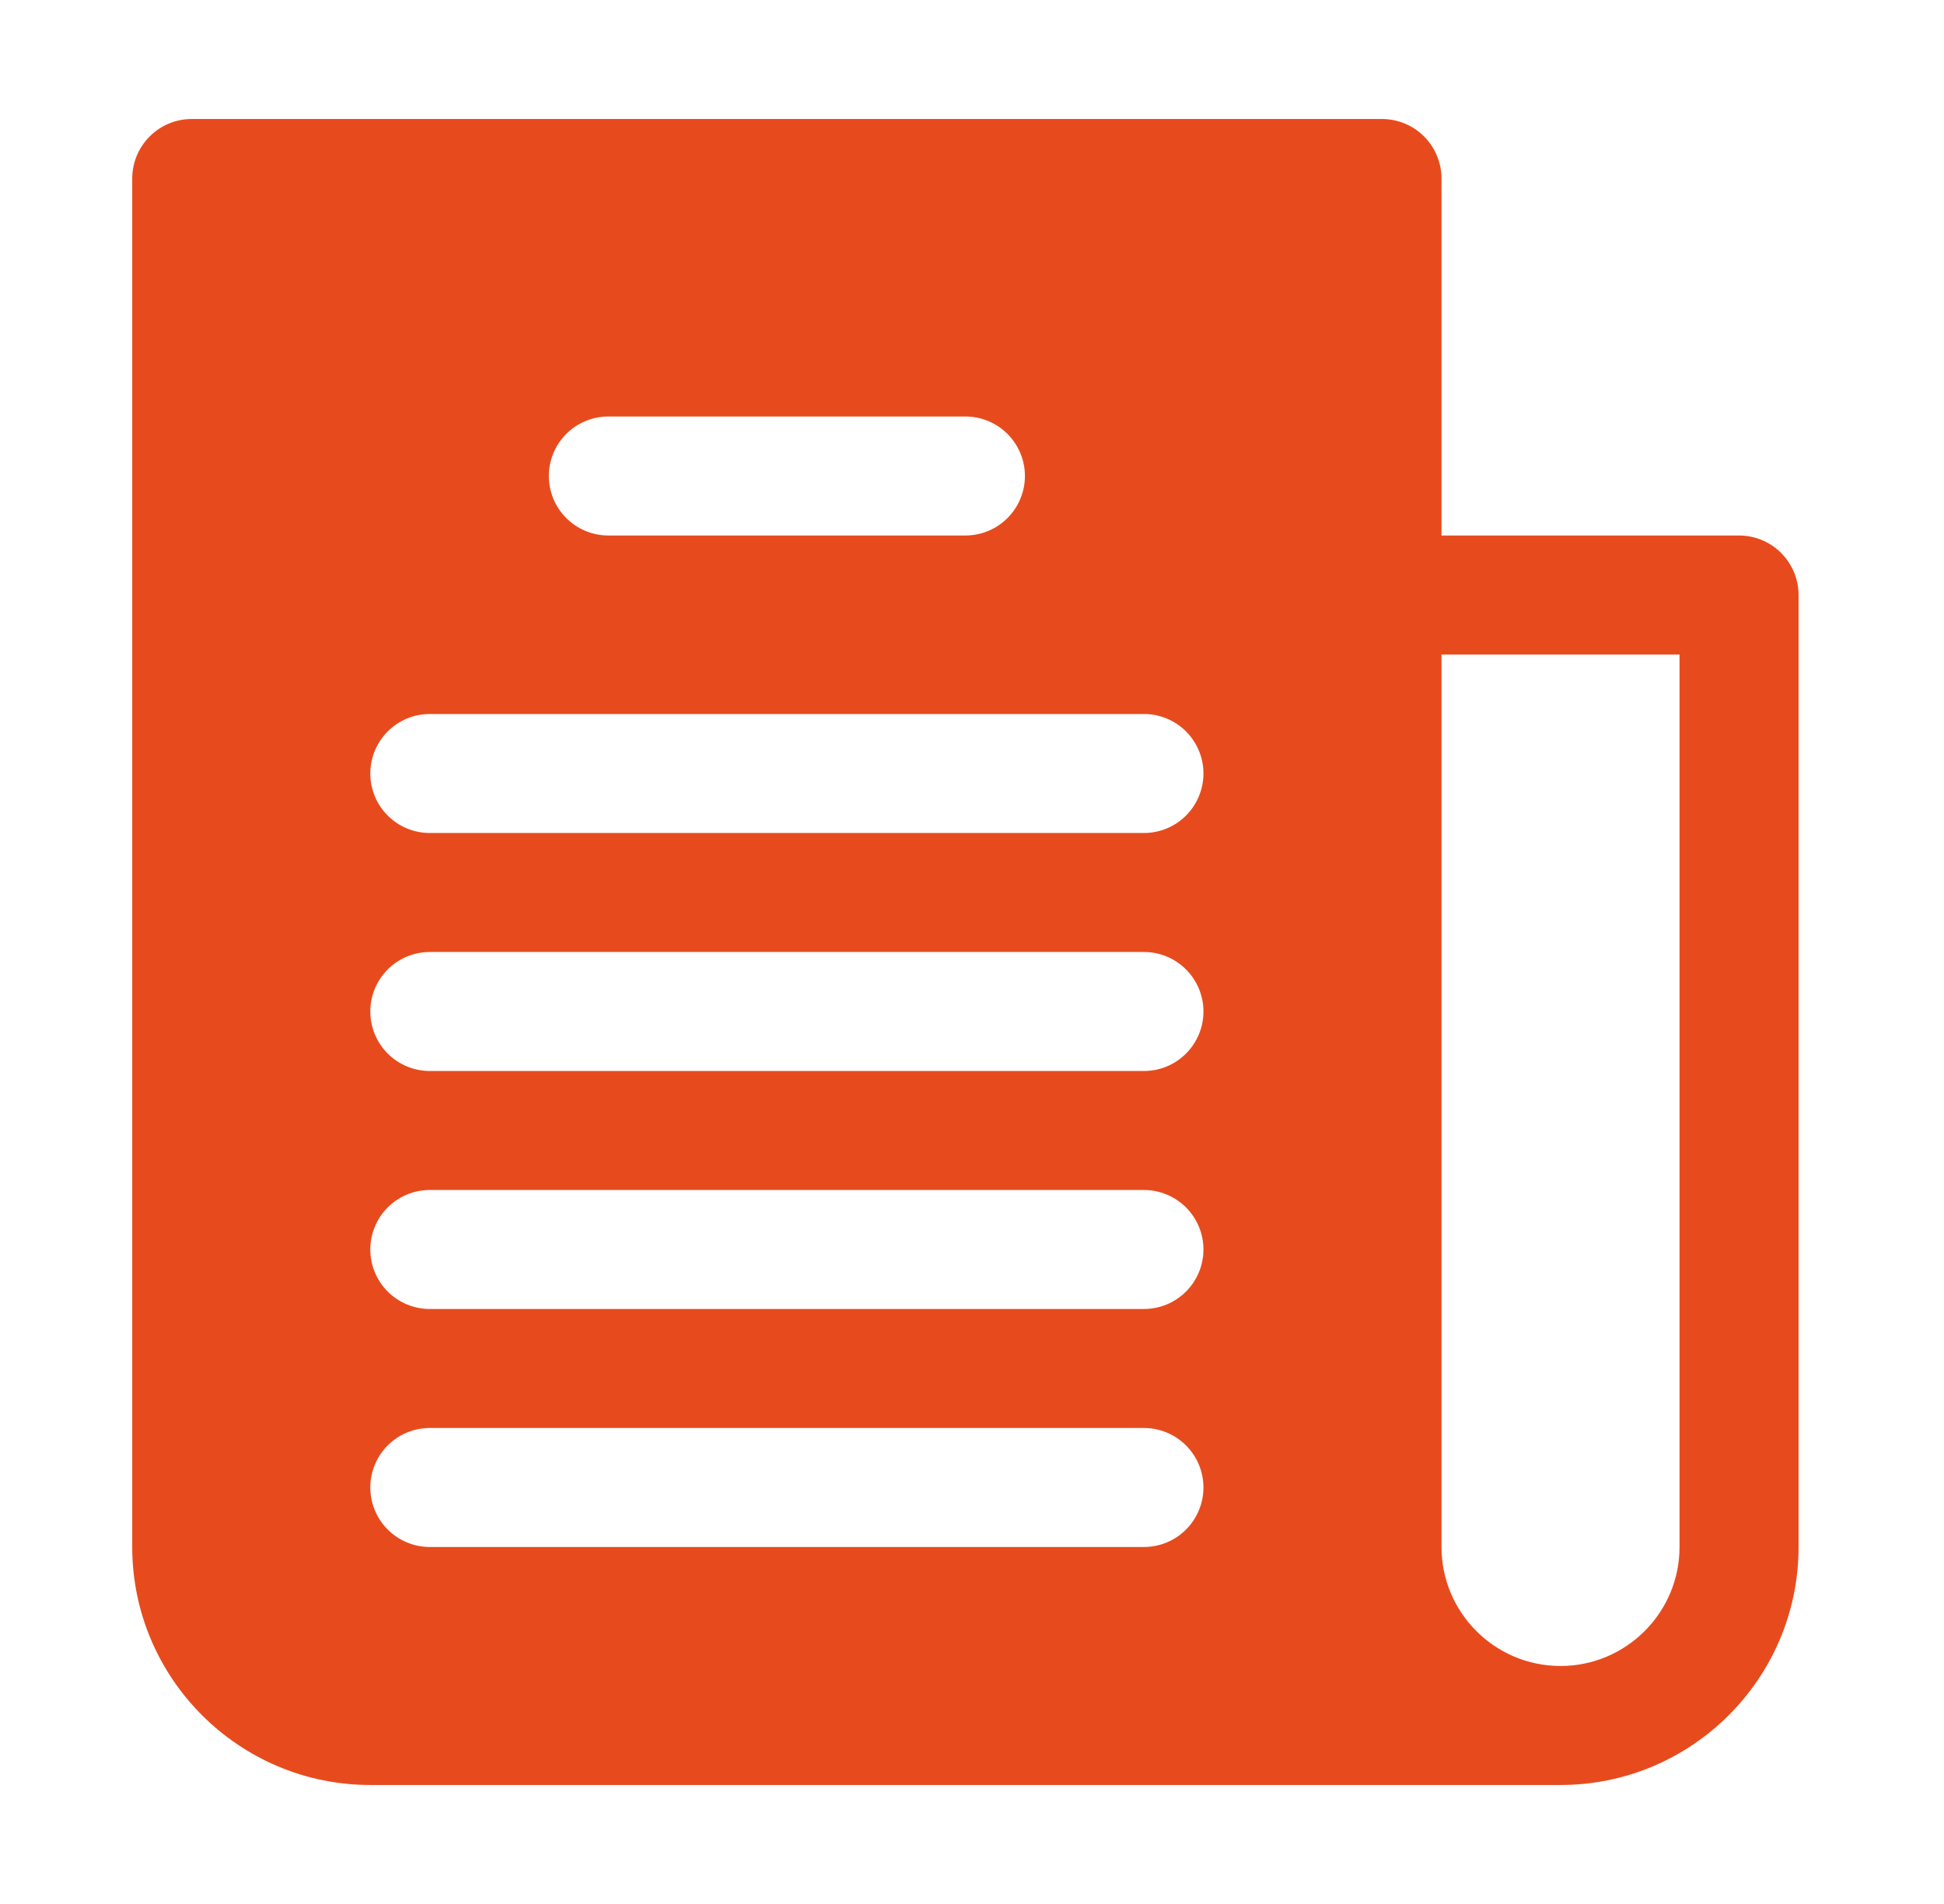
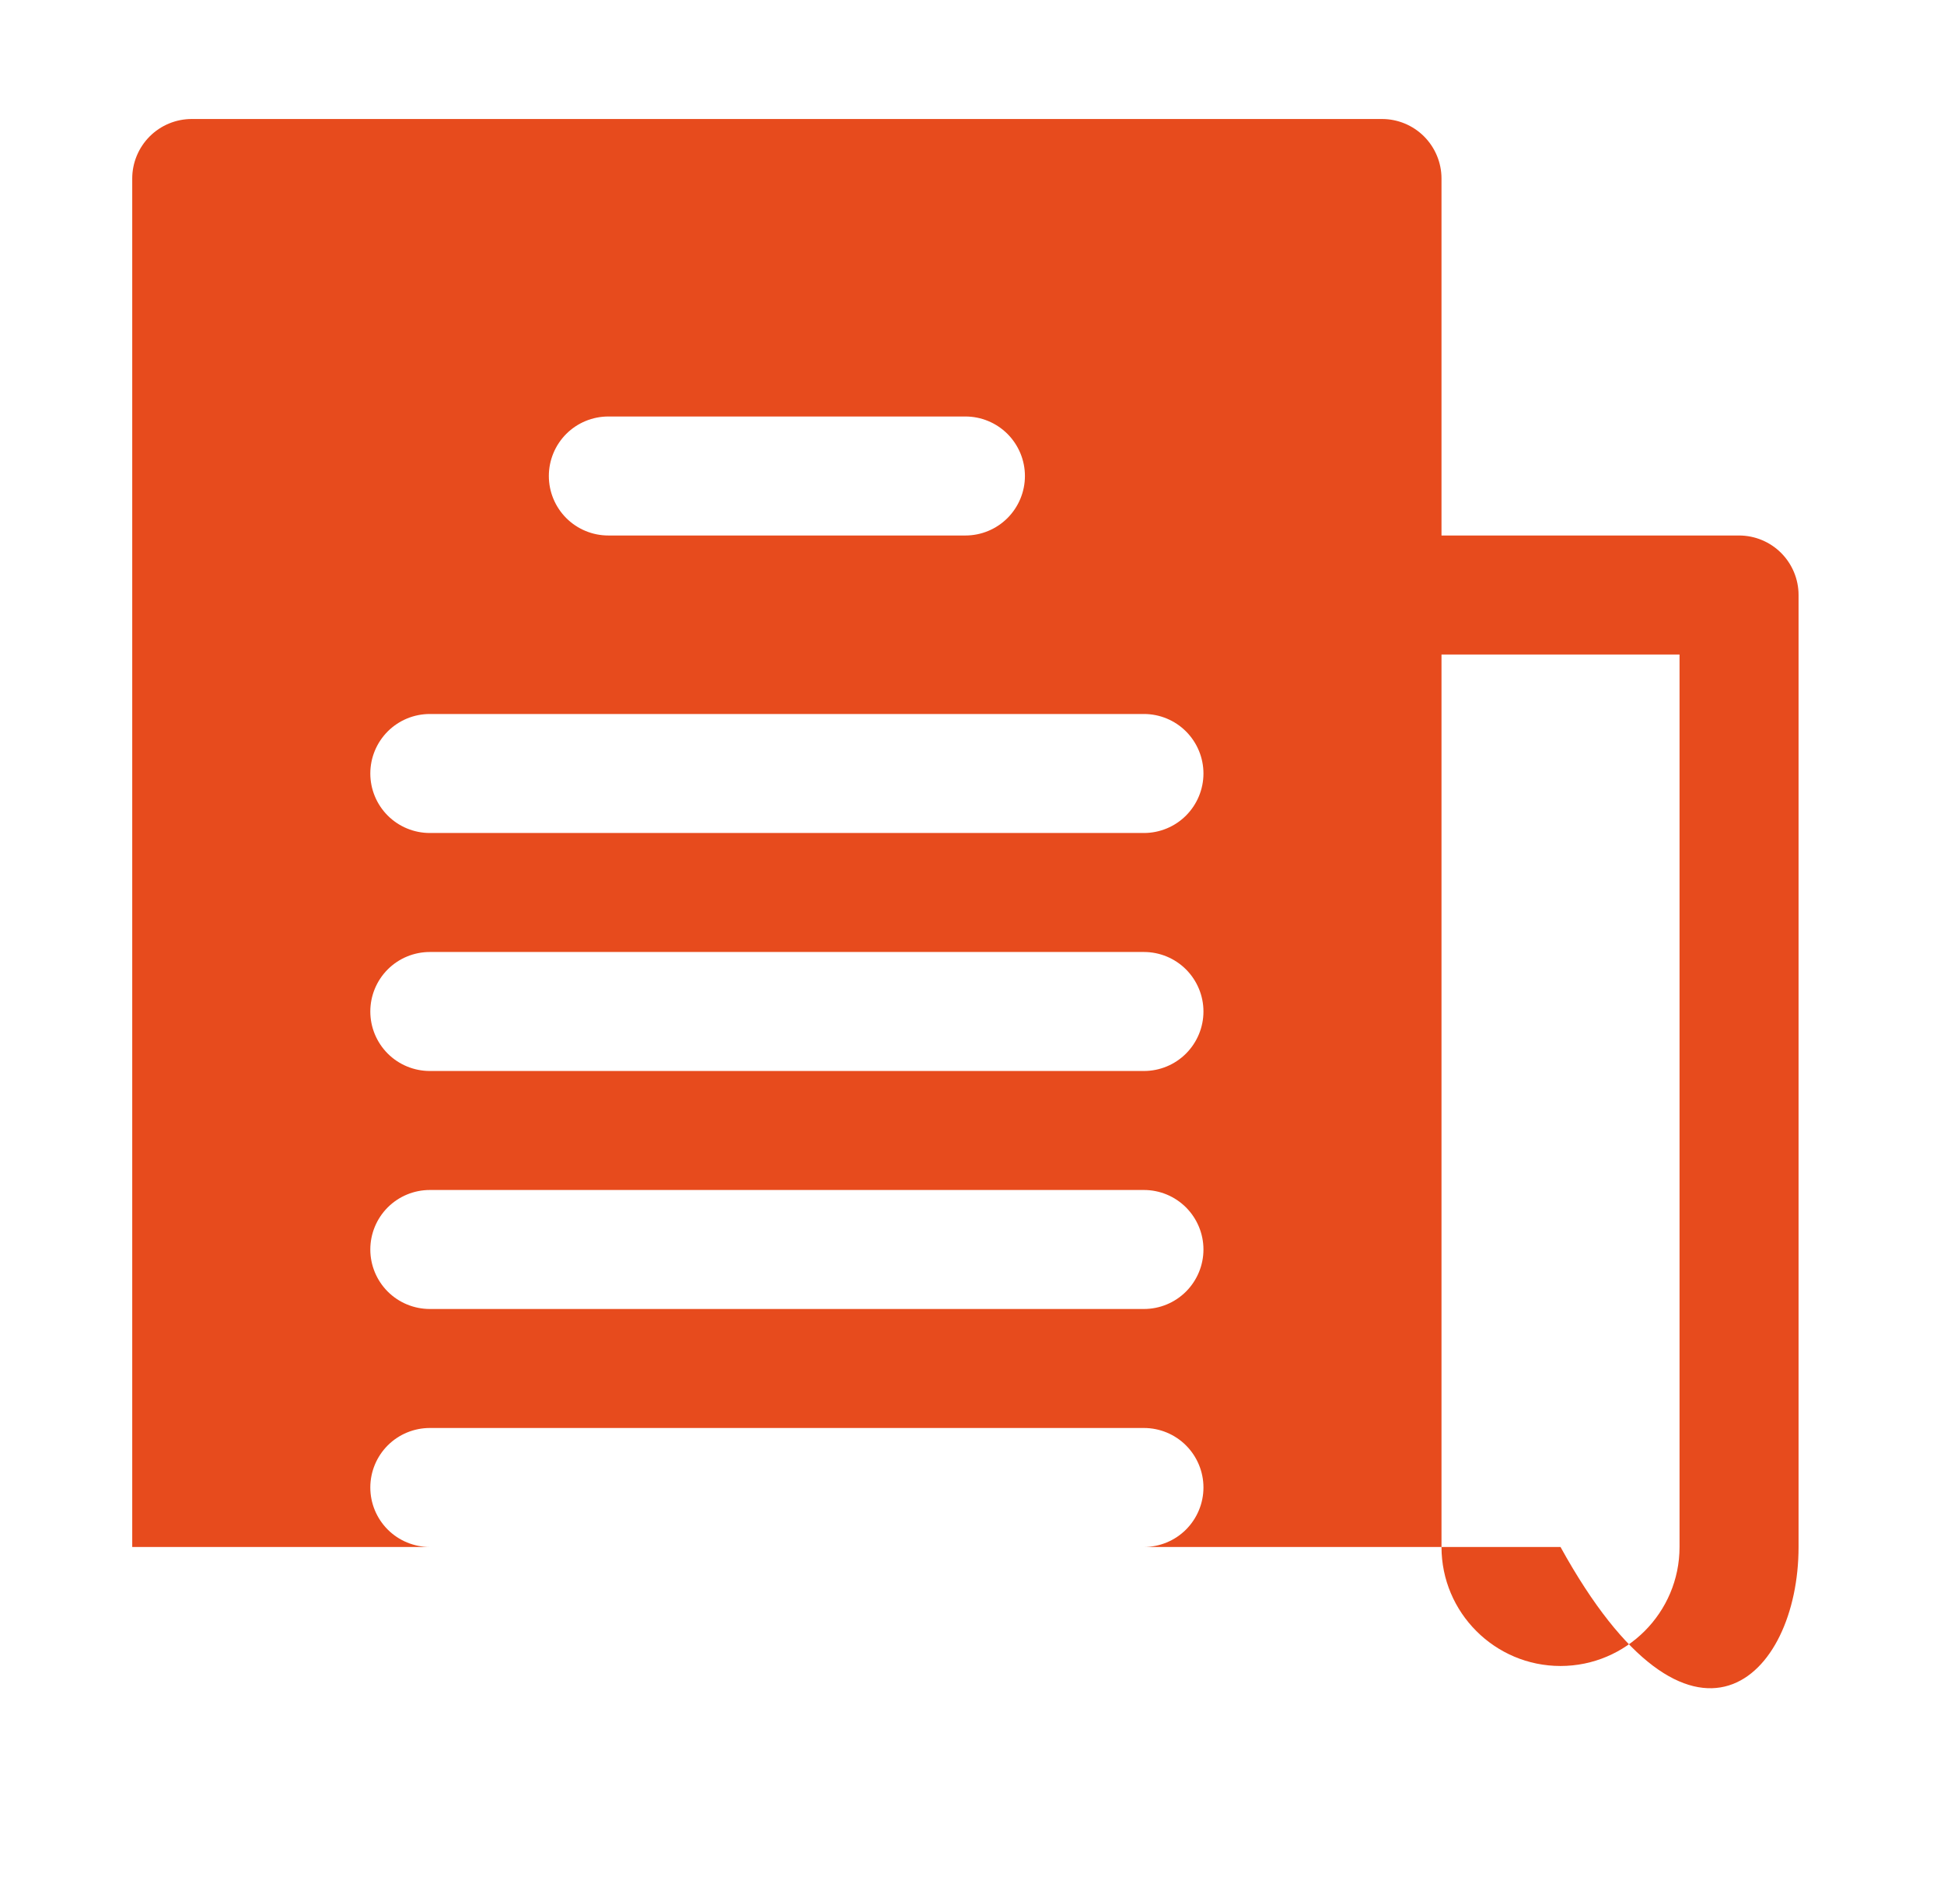
<svg xmlns="http://www.w3.org/2000/svg" width="49" height="48" viewBox="0 0 49 48" fill="none">
-   <path d="M43.834 13.5H36.334V4.5C36.334 4.102 36.175 3.721 35.894 3.439C35.613 3.158 35.231 3 34.834 3H4.833C4.436 3 4.054 3.158 3.773 3.439C3.492 3.721 3.333 4.102 3.333 4.5V39C3.333 42.309 6.024 45 9.334 45H39.334C42.642 45 45.334 42.309 45.334 39V15C45.334 14.602 45.175 14.221 44.894 13.939C44.613 13.658 44.231 13.5 43.834 13.5ZM15.334 10.5H24.334C24.731 10.5 25.113 10.658 25.394 10.939C25.675 11.221 25.834 11.602 25.834 12C25.834 12.398 25.675 12.779 25.394 13.061C25.113 13.342 24.731 13.5 24.334 13.5H15.334C14.936 13.5 14.554 13.342 14.273 13.061C13.992 12.779 13.834 12.398 13.834 12C13.834 11.602 13.992 11.221 14.273 10.939C14.554 10.658 14.936 10.5 15.334 10.5ZM28.834 39H10.834C10.436 39 10.054 38.842 9.773 38.561C9.492 38.279 9.334 37.898 9.334 37.5C9.334 37.102 9.492 36.721 9.773 36.439C10.054 36.158 10.436 36 10.834 36H28.834C29.231 36 29.613 36.158 29.894 36.439C30.175 36.721 30.334 37.102 30.334 37.5C30.334 37.898 30.175 38.279 29.894 38.561C29.613 38.842 29.231 39 28.834 39ZM28.834 33H10.834C10.436 33 10.054 32.842 9.773 32.561C9.492 32.279 9.334 31.898 9.334 31.5C9.334 31.102 9.492 30.721 9.773 30.439C10.054 30.158 10.436 30 10.834 30H28.834C29.231 30 29.613 30.158 29.894 30.439C30.175 30.721 30.334 31.102 30.334 31.5C30.334 31.898 30.175 32.279 29.894 32.561C29.613 32.842 29.231 33 28.834 33ZM28.834 27H10.834C10.436 27 10.054 26.842 9.773 26.561C9.492 26.279 9.334 25.898 9.334 25.5C9.334 25.102 9.492 24.721 9.773 24.439C10.054 24.158 10.436 24 10.834 24H28.834C29.231 24 29.613 24.158 29.894 24.439C30.175 24.721 30.334 25.102 30.334 25.5C30.334 25.898 30.175 26.279 29.894 26.561C29.613 26.842 29.231 27 28.834 27ZM28.834 21H10.834C10.436 21 10.054 20.842 9.773 20.561C9.492 20.279 9.334 19.898 9.334 19.5C9.334 19.102 9.492 18.721 9.773 18.439C10.054 18.158 10.436 18 10.834 18H28.834C29.231 18 29.613 18.158 29.894 18.439C30.175 18.721 30.334 19.102 30.334 19.5C30.334 19.898 30.175 20.279 29.894 20.561C29.613 20.842 29.231 21 28.834 21ZM42.334 39C42.334 40.654 40.988 42 39.334 42C37.679 42 36.334 40.654 36.334 39V16.5H42.334V39Z" fill="#E74B1D" />
+   <path d="M43.834 13.5H36.334V4.5C36.334 4.102 36.175 3.721 35.894 3.439C35.613 3.158 35.231 3 34.834 3H4.833C4.436 3 4.054 3.158 3.773 3.439C3.492 3.721 3.333 4.102 3.333 4.5V39H39.334C42.642 45 45.334 42.309 45.334 39V15C45.334 14.602 45.175 14.221 44.894 13.939C44.613 13.658 44.231 13.5 43.834 13.5ZM15.334 10.5H24.334C24.731 10.5 25.113 10.658 25.394 10.939C25.675 11.221 25.834 11.602 25.834 12C25.834 12.398 25.675 12.779 25.394 13.061C25.113 13.342 24.731 13.5 24.334 13.5H15.334C14.936 13.5 14.554 13.342 14.273 13.061C13.992 12.779 13.834 12.398 13.834 12C13.834 11.602 13.992 11.221 14.273 10.939C14.554 10.658 14.936 10.5 15.334 10.5ZM28.834 39H10.834C10.436 39 10.054 38.842 9.773 38.561C9.492 38.279 9.334 37.898 9.334 37.5C9.334 37.102 9.492 36.721 9.773 36.439C10.054 36.158 10.436 36 10.834 36H28.834C29.231 36 29.613 36.158 29.894 36.439C30.175 36.721 30.334 37.102 30.334 37.5C30.334 37.898 30.175 38.279 29.894 38.561C29.613 38.842 29.231 39 28.834 39ZM28.834 33H10.834C10.436 33 10.054 32.842 9.773 32.561C9.492 32.279 9.334 31.898 9.334 31.5C9.334 31.102 9.492 30.721 9.773 30.439C10.054 30.158 10.436 30 10.834 30H28.834C29.231 30 29.613 30.158 29.894 30.439C30.175 30.721 30.334 31.102 30.334 31.5C30.334 31.898 30.175 32.279 29.894 32.561C29.613 32.842 29.231 33 28.834 33ZM28.834 27H10.834C10.436 27 10.054 26.842 9.773 26.561C9.492 26.279 9.334 25.898 9.334 25.5C9.334 25.102 9.492 24.721 9.773 24.439C10.054 24.158 10.436 24 10.834 24H28.834C29.231 24 29.613 24.158 29.894 24.439C30.175 24.721 30.334 25.102 30.334 25.5C30.334 25.898 30.175 26.279 29.894 26.561C29.613 26.842 29.231 27 28.834 27ZM28.834 21H10.834C10.436 21 10.054 20.842 9.773 20.561C9.492 20.279 9.334 19.898 9.334 19.5C9.334 19.102 9.492 18.721 9.773 18.439C10.054 18.158 10.436 18 10.834 18H28.834C29.231 18 29.613 18.158 29.894 18.439C30.175 18.721 30.334 19.102 30.334 19.5C30.334 19.898 30.175 20.279 29.894 20.561C29.613 20.842 29.231 21 28.834 21ZM42.334 39C42.334 40.654 40.988 42 39.334 42C37.679 42 36.334 40.654 36.334 39V16.5H42.334V39Z" fill="#E74B1D" />
</svg>